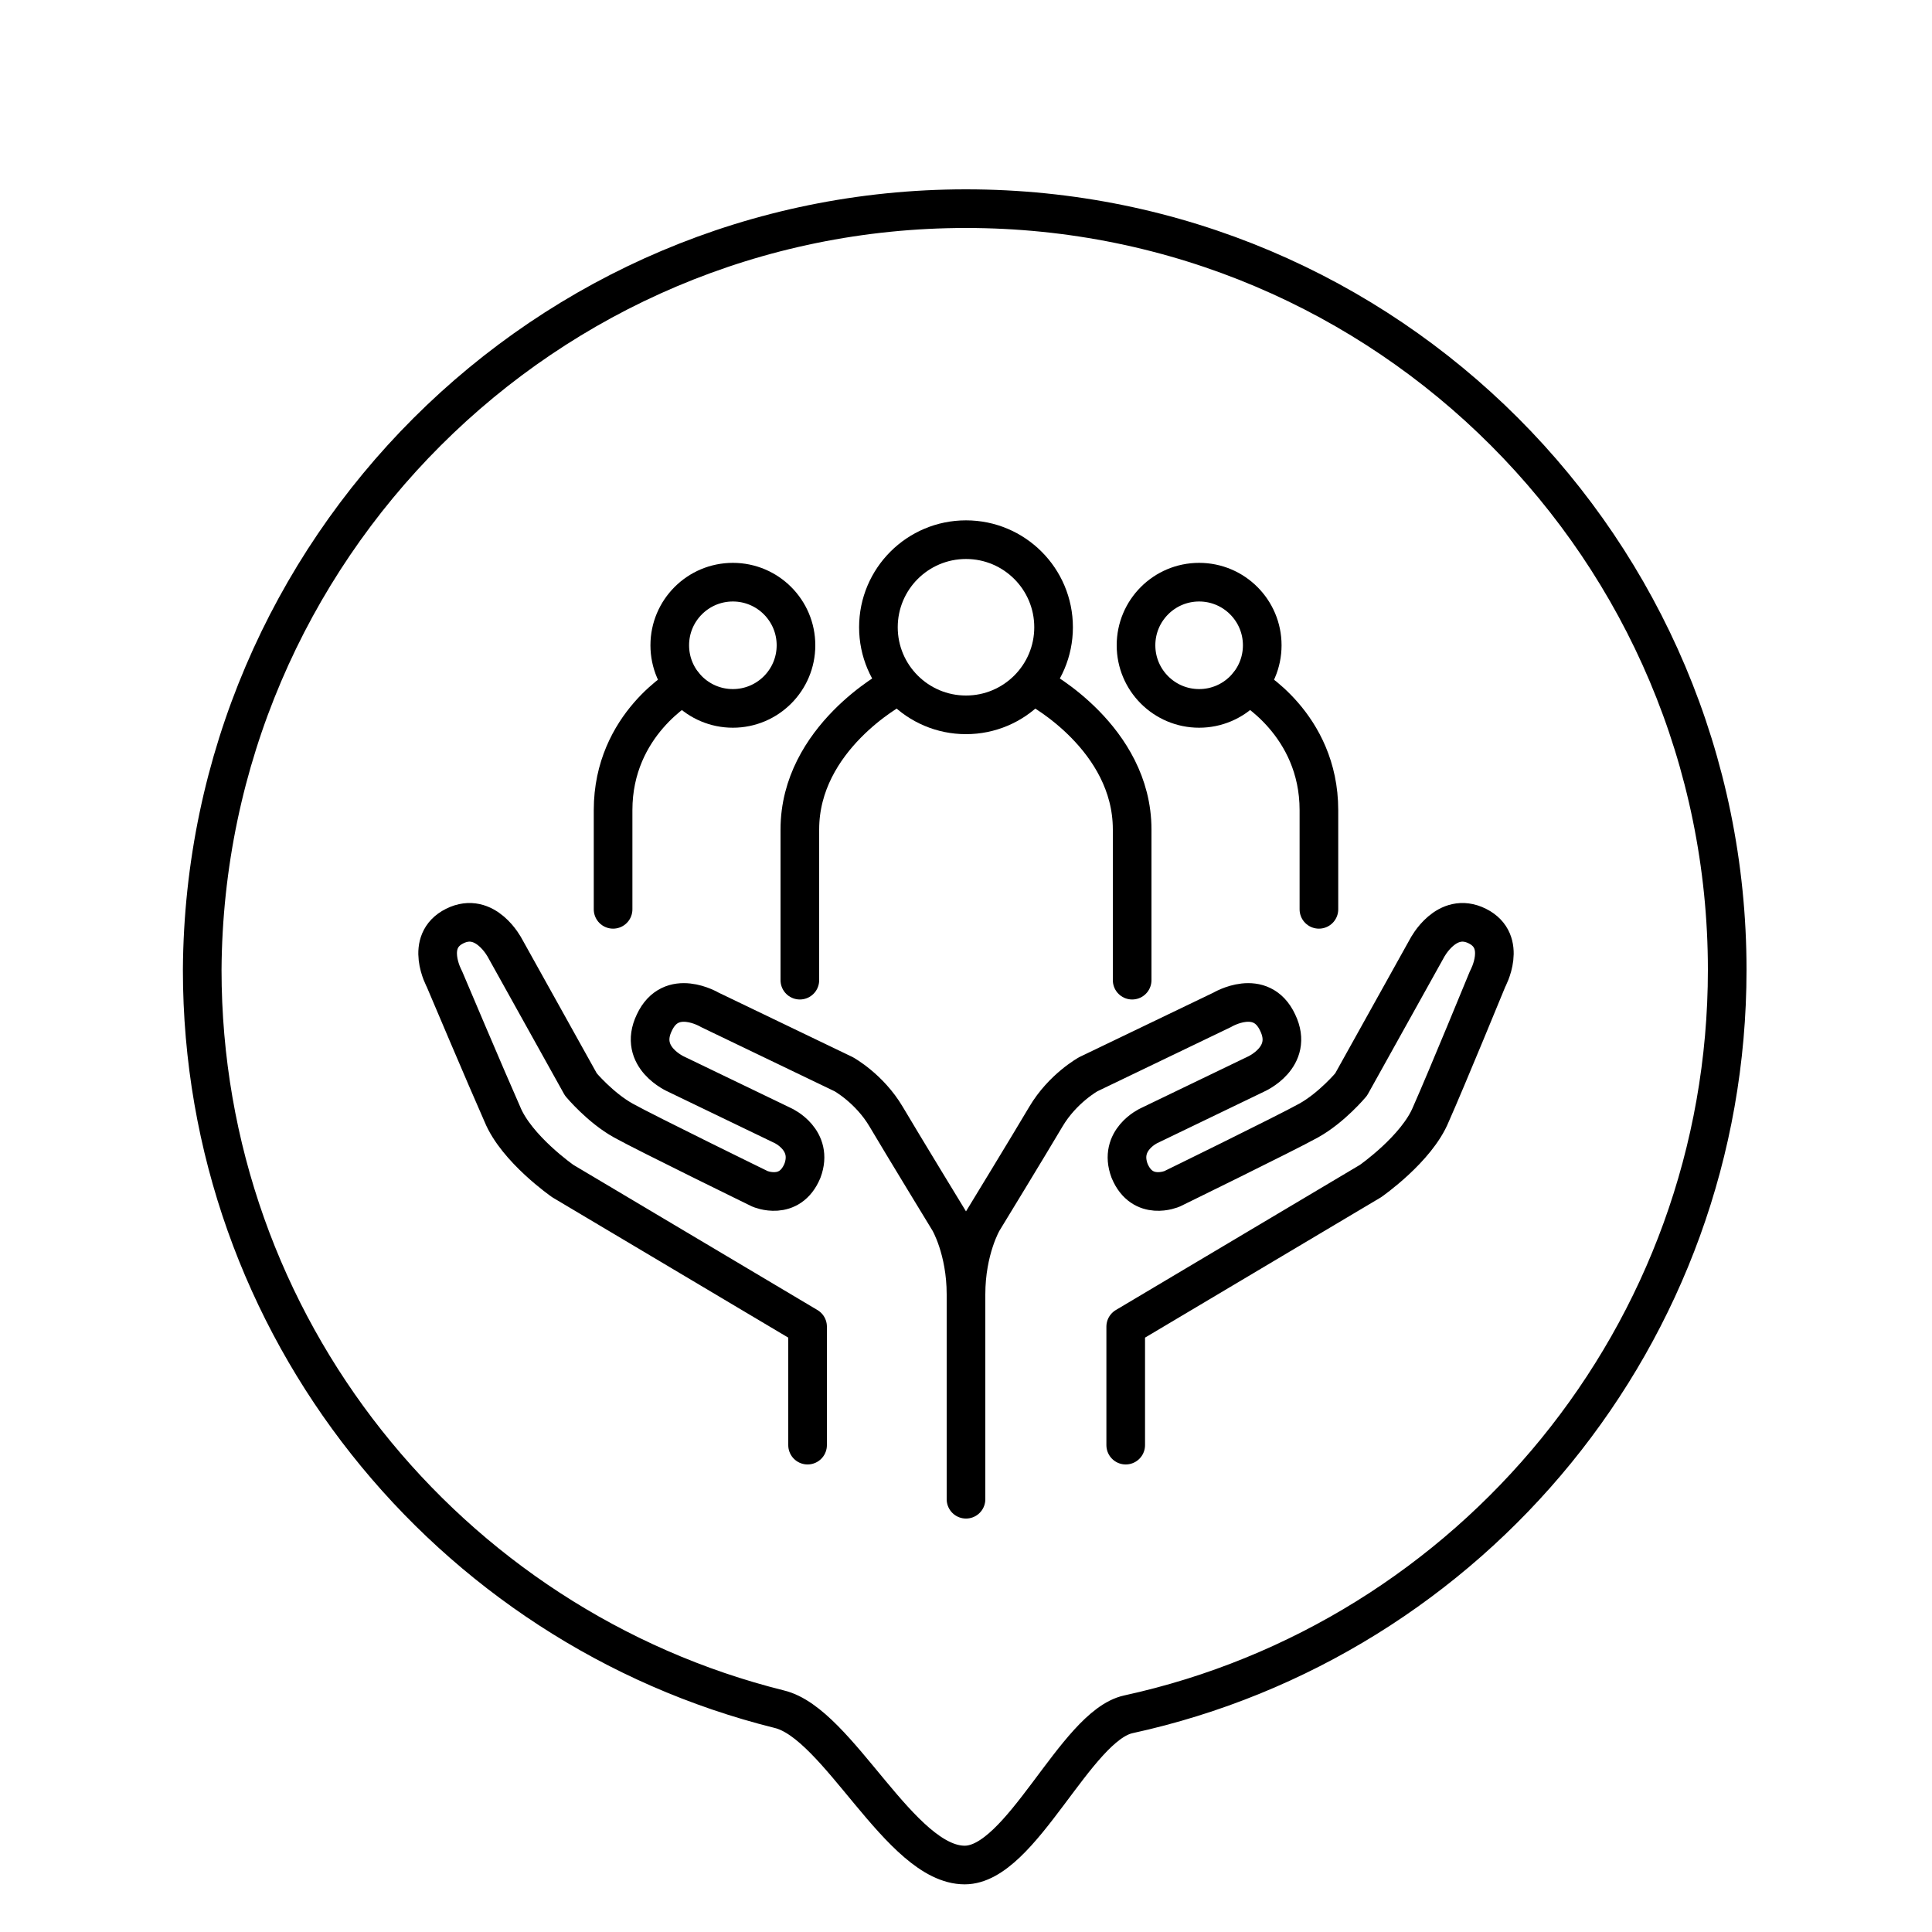
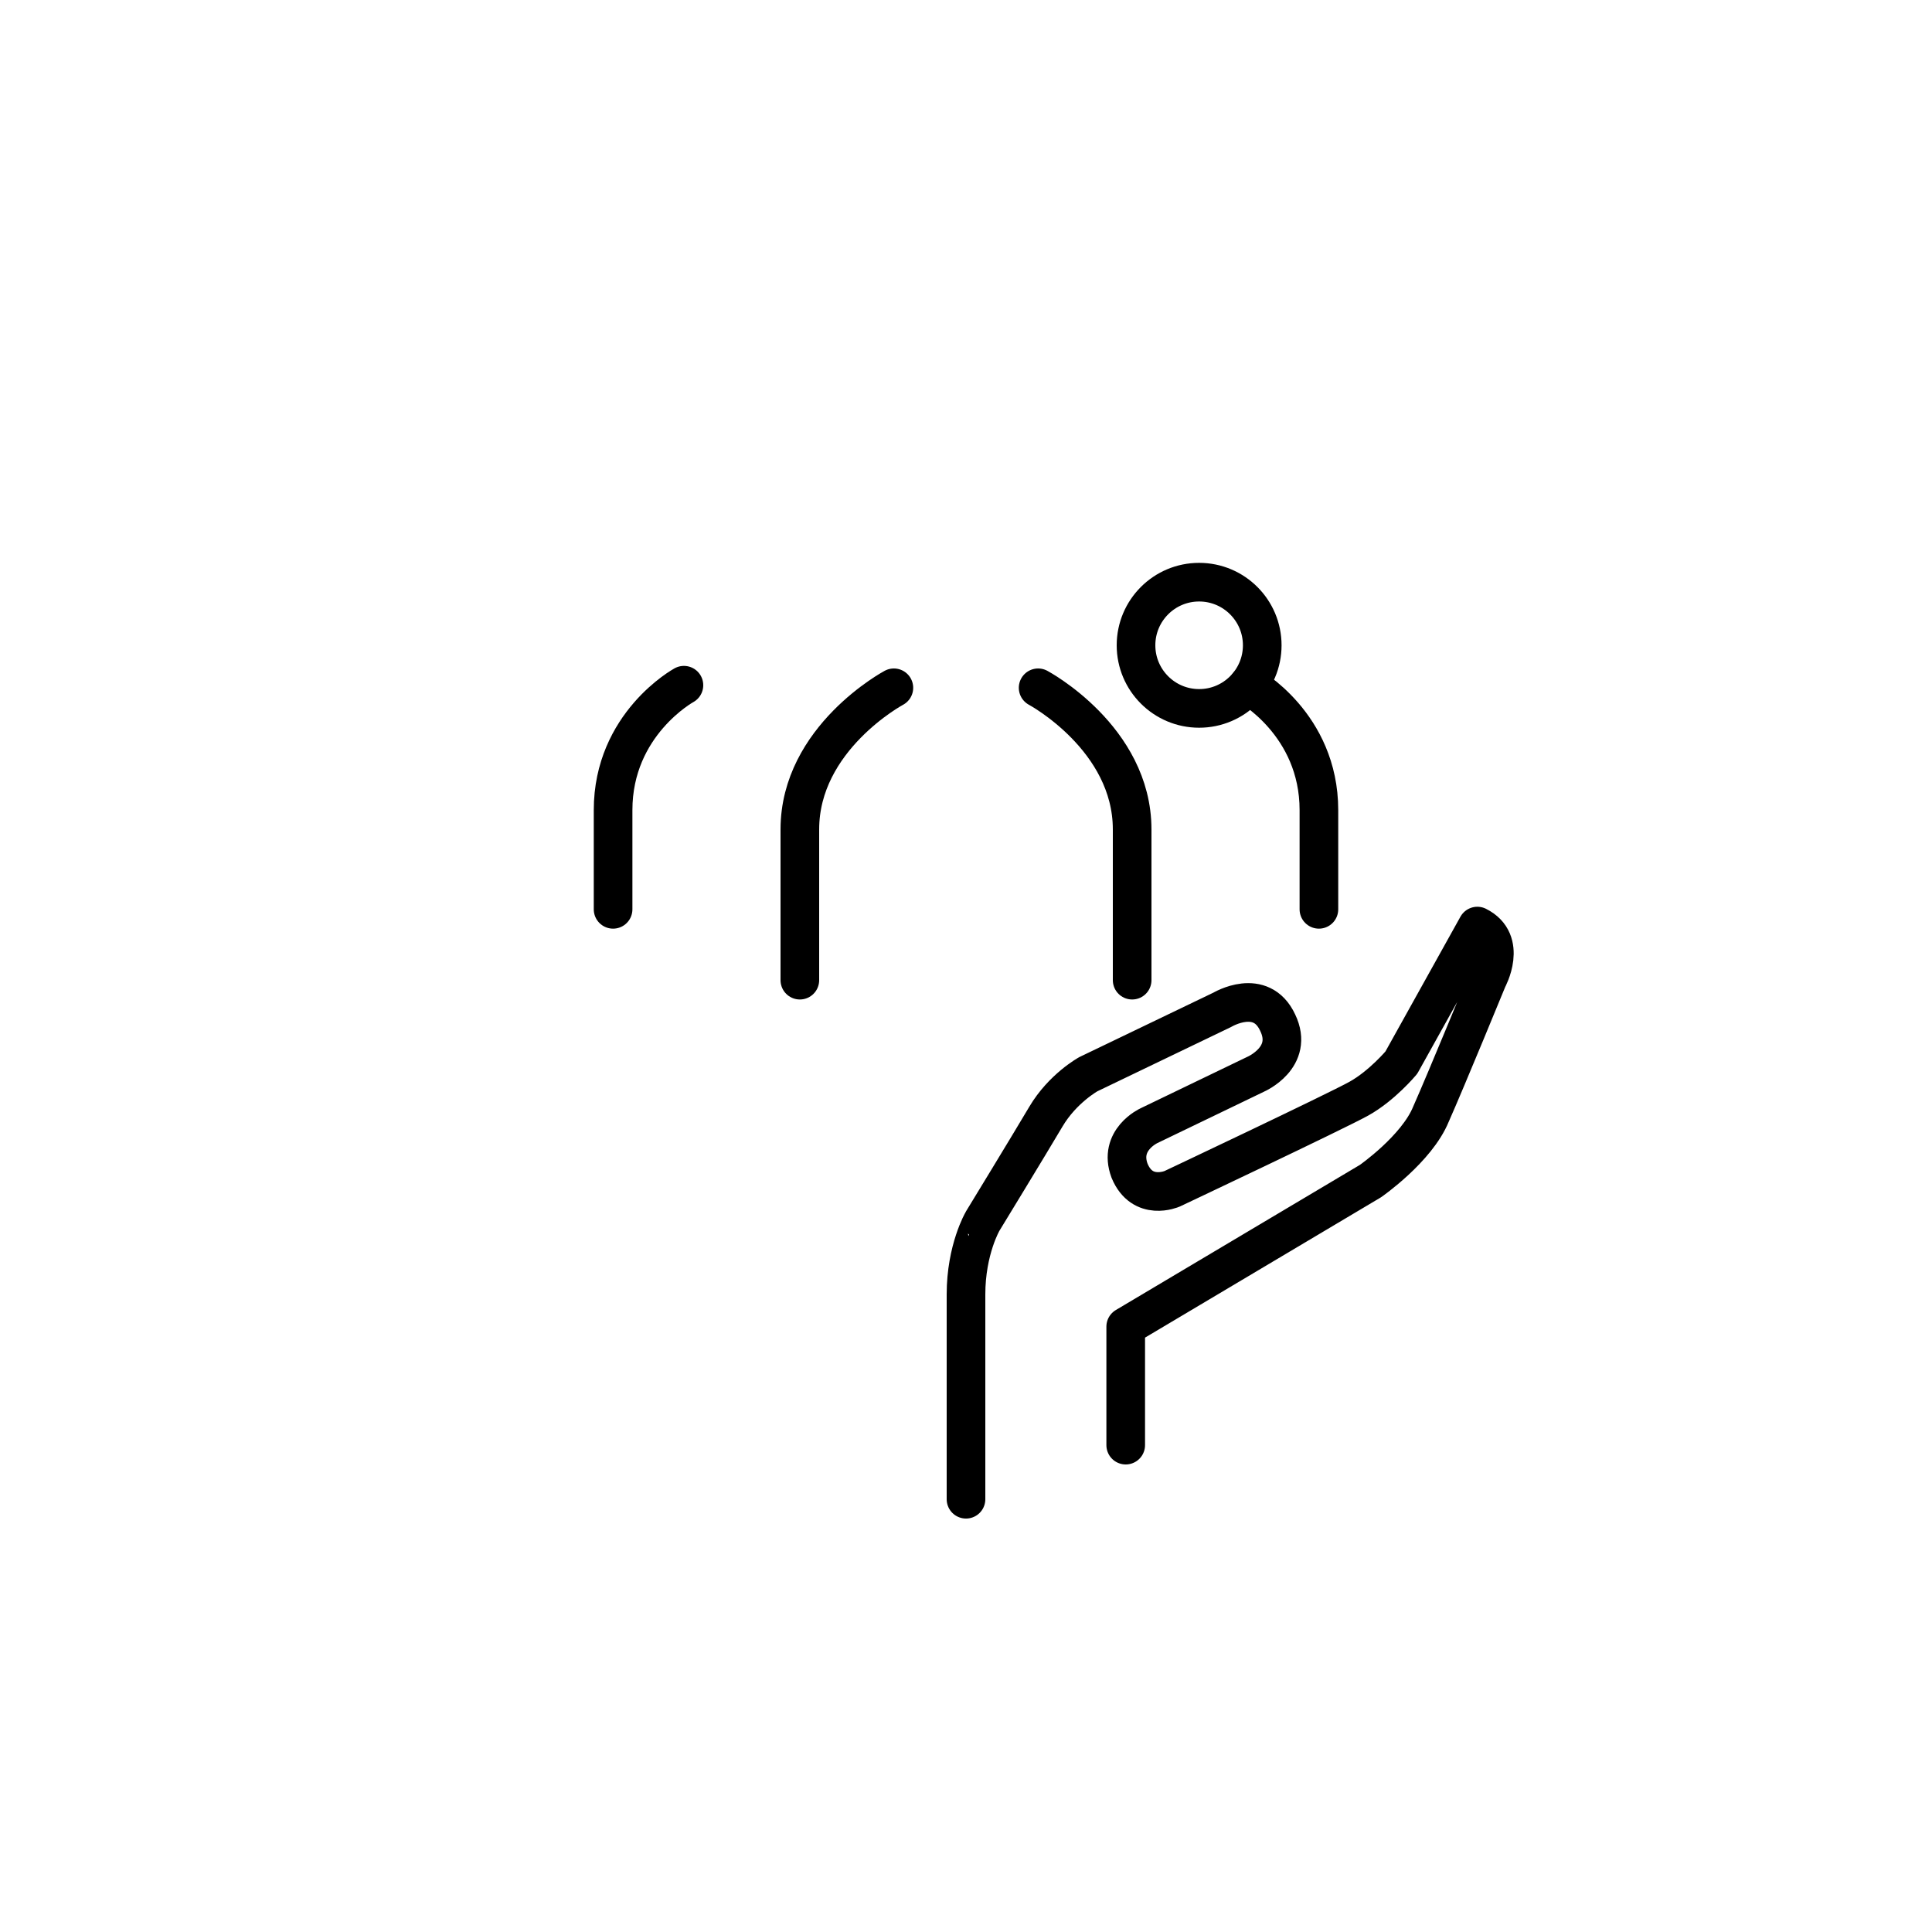
<svg xmlns="http://www.w3.org/2000/svg" version="1.1" id="Layer_1" x="0px" y="0px" viewBox="0 0 150 150" style="enable-background:new 0 0 150 150;" xml:space="preserve">
  <style type="text/css">
	.st0{fill:none;stroke:#000000;stroke-width:3;stroke-miterlimit:10;}
	.st1{fill:none;stroke:#000000;stroke-width:3;stroke-linecap:round;stroke-linejoin:round;stroke-miterlimit:10;}
</style>
-   <path class="st0" d="M75,16.2c32.7,0,59.1,26.5,59.1,59.1c0,28.3-19.9,52-46.5,57.8c-4.1,0.9-8.3,11.7-12.7,11.7  c-5,0-9.8-11-14.4-12.1c-25.7-6.4-44.8-29.7-44.8-57.4C15.9,42.7,42.3,16.2,75,16.2z" />
  <g>
    <g>
      <g>
        <circle class="st1" cx="93.1" cy="50.1" r="4.9" />
        <path class="st1" d="M96.9,53.2c0,0,5.5,3,5.5,9.7s0,7.7,0,7.7" />
      </g>
      <g>
-         <circle class="st1" cx="56.9" cy="50.1" r="4.9" />
        <path class="st1" d="M53.1,53.2c0,0-5.5,3-5.5,9.7s0,7.7,0,7.7" />
      </g>
      <g>
-         <circle class="st1" cx="75" cy="48.7" r="6.8" />
        <path class="st1" d="M80.6,53.4c0,0,7.3,3.9,7.3,11s0,11.7,0,11.7" />
        <path class="st1" d="M69.4,53.4c0,0-7.3,3.9-7.3,11s0,11.7,0,11.7" />
      </g>
    </g>
    <g>
      <g>
-         <path class="st1" d="M87.4,112.2V103l19-11.3c0,0,3.6-2.5,4.7-5.2c1.2-2.7,4.4-10.5,4.4-10.5s1.6-2.9-0.8-4.1s-3.9,1.7-3.9,1.7     l-5.9,10.6c0,0-1.5,1.8-3.3,2.8S91,92.3,91,92.3s-2.3,1-3.3-1.4c-0.9-2.4,1.5-3.5,1.5-3.5l8.3-4c0,0,3-1.3,1.7-4     c-1.3-2.8-4.3-1-4.3-1l-10.4,5c0,0-2,1.1-3.3,3.3c-1.3,2.2-4.9,8.1-4.9,8.1S75,97,75,100.5c0,2.7,0,15.9,0,15.9" />
+         <path class="st1" d="M87.4,112.2V103l19-11.3c0,0,3.6-2.5,4.7-5.2c1.2-2.7,4.4-10.5,4.4-10.5s1.6-2.9-0.8-4.1l-5.9,10.6c0,0-1.5,1.8-3.3,2.8S91,92.3,91,92.3s-2.3,1-3.3-1.4c-0.9-2.4,1.5-3.5,1.5-3.5l8.3-4c0,0,3-1.3,1.7-4     c-1.3-2.8-4.3-1-4.3-1l-10.4,5c0,0-2,1.1-3.3,3.3c-1.3,2.2-4.9,8.1-4.9,8.1S75,97,75,100.5c0,2.7,0,15.9,0,15.9" />
      </g>
      <g>
-         <path class="st1" d="M62.7,112.2V103l-19-11.3c0,0-3.6-2.5-4.7-5.2C37.8,83.8,34.5,76,34.5,76s-1.6-2.9,0.8-4.1     c2.4-1.2,3.9,1.7,3.9,1.7l5.9,10.6c0,0,1.5,1.8,3.3,2.8S59,92.3,59,92.3s2.3,1,3.3-1.4c0.9-2.4-1.5-3.5-1.5-3.5l-8.3-4     c0,0-3-1.3-1.7-4c1.3-2.8,4.3-1,4.3-1l10.4,5c0,0,2,1.1,3.3,3.3c1.3,2.2,4.9,8.1,4.9,8.1S75,97,75,100.5" />
-       </g>
+         </g>
    </g>
  </g>
</svg>